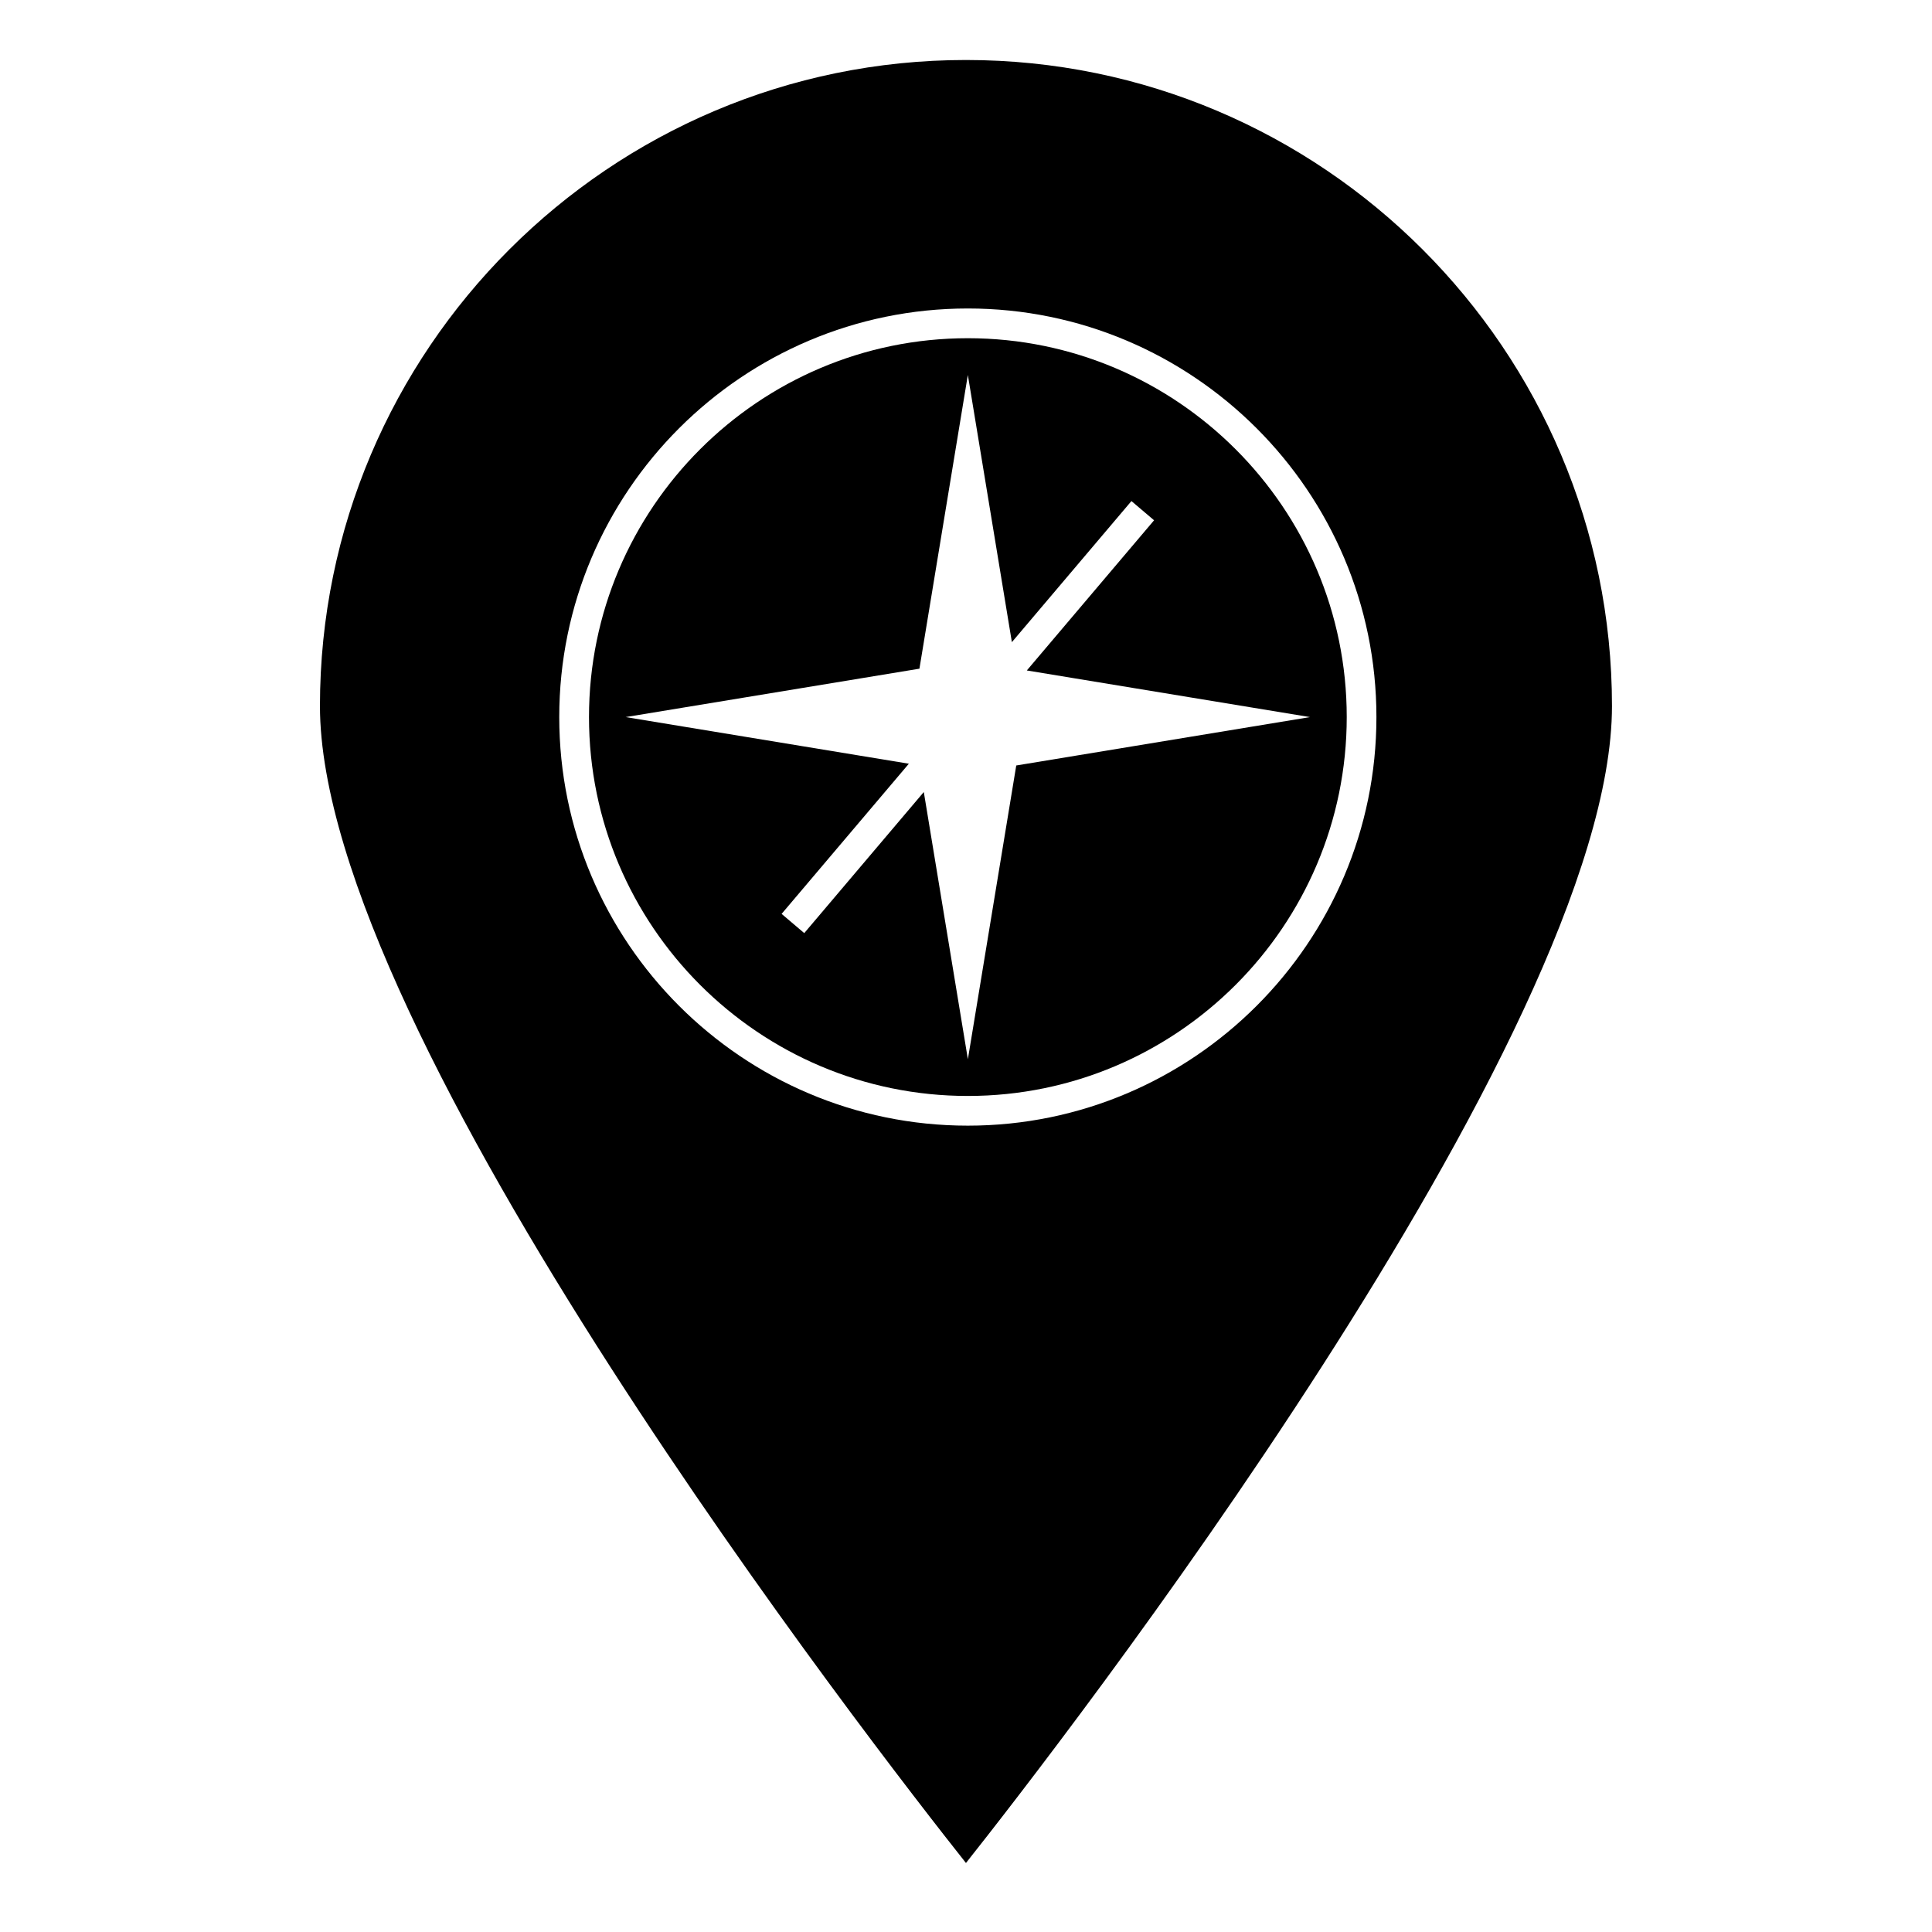
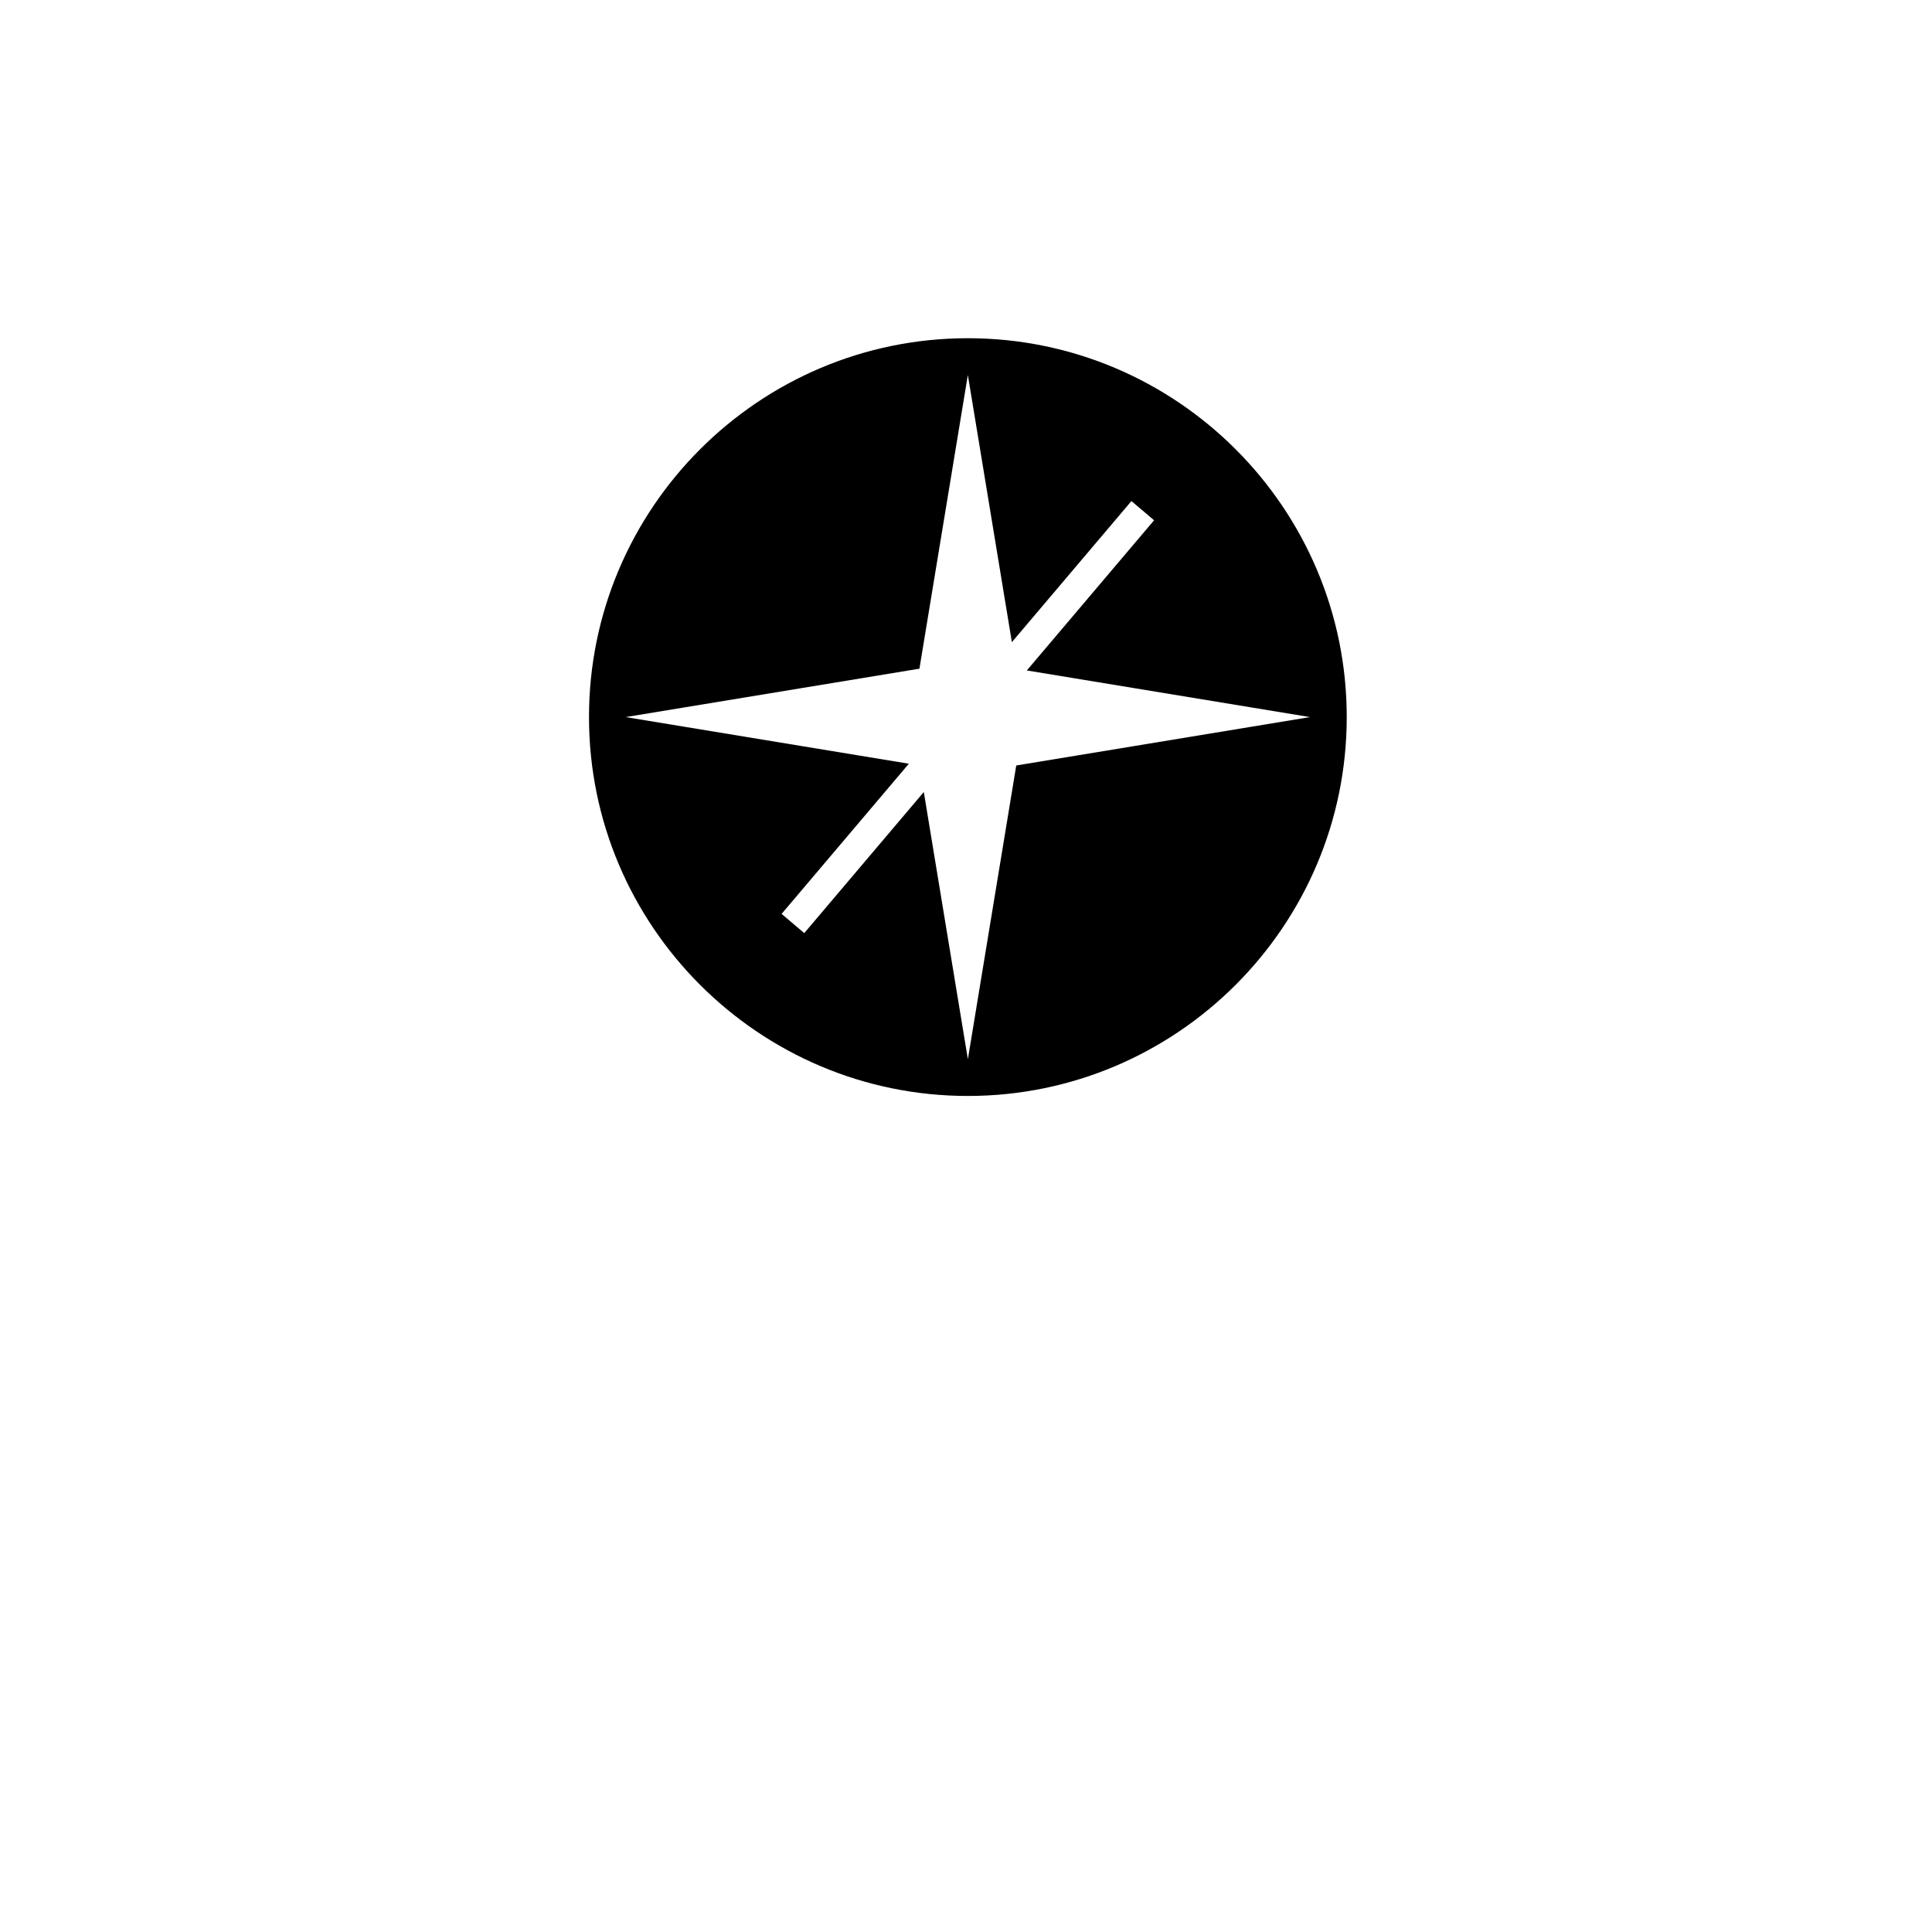
<svg xmlns="http://www.w3.org/2000/svg" fill="#000000" width="800px" height="800px" version="1.1" viewBox="144 144 512 512">
  <g>
-     <path d="m399.99 159.9c-94.398 0-171.2 76.805-171.2 171.2 0 87.246 147.9 277.23 171.2 306.61 23.301-29.383 171.2-219.37 171.2-306.61 0-94.398-76.805-171.2-171.2-171.2zm0.496 282.41c-59.699 0-108.28-48.574-108.28-108.28 0-59.699 48.574-108.28 108.28-108.28 59.707 0 108.28 48.57 108.28 108.28s-48.574 108.28-108.28 108.28z" />
    <path d="m400.49 233.63c-55.367 0-100.4 45.043-100.4 100.4 0 55.367 45.039 100.41 100.4 100.41 55.367 0 100.41-45.043 100.41-100.41s-45.043-100.4-100.41-100.4zm12.828 113.23-12.82 77.844-11.68-70.812-31.684 37.391-6-5.094 33.723-39.797-75.047-12.359 77.848-12.824 12.832-77.844 11.668 70.812 31.684-37.391 6 5.094-33.723 39.797 75.039 12.359z" />
  </g>
</svg>